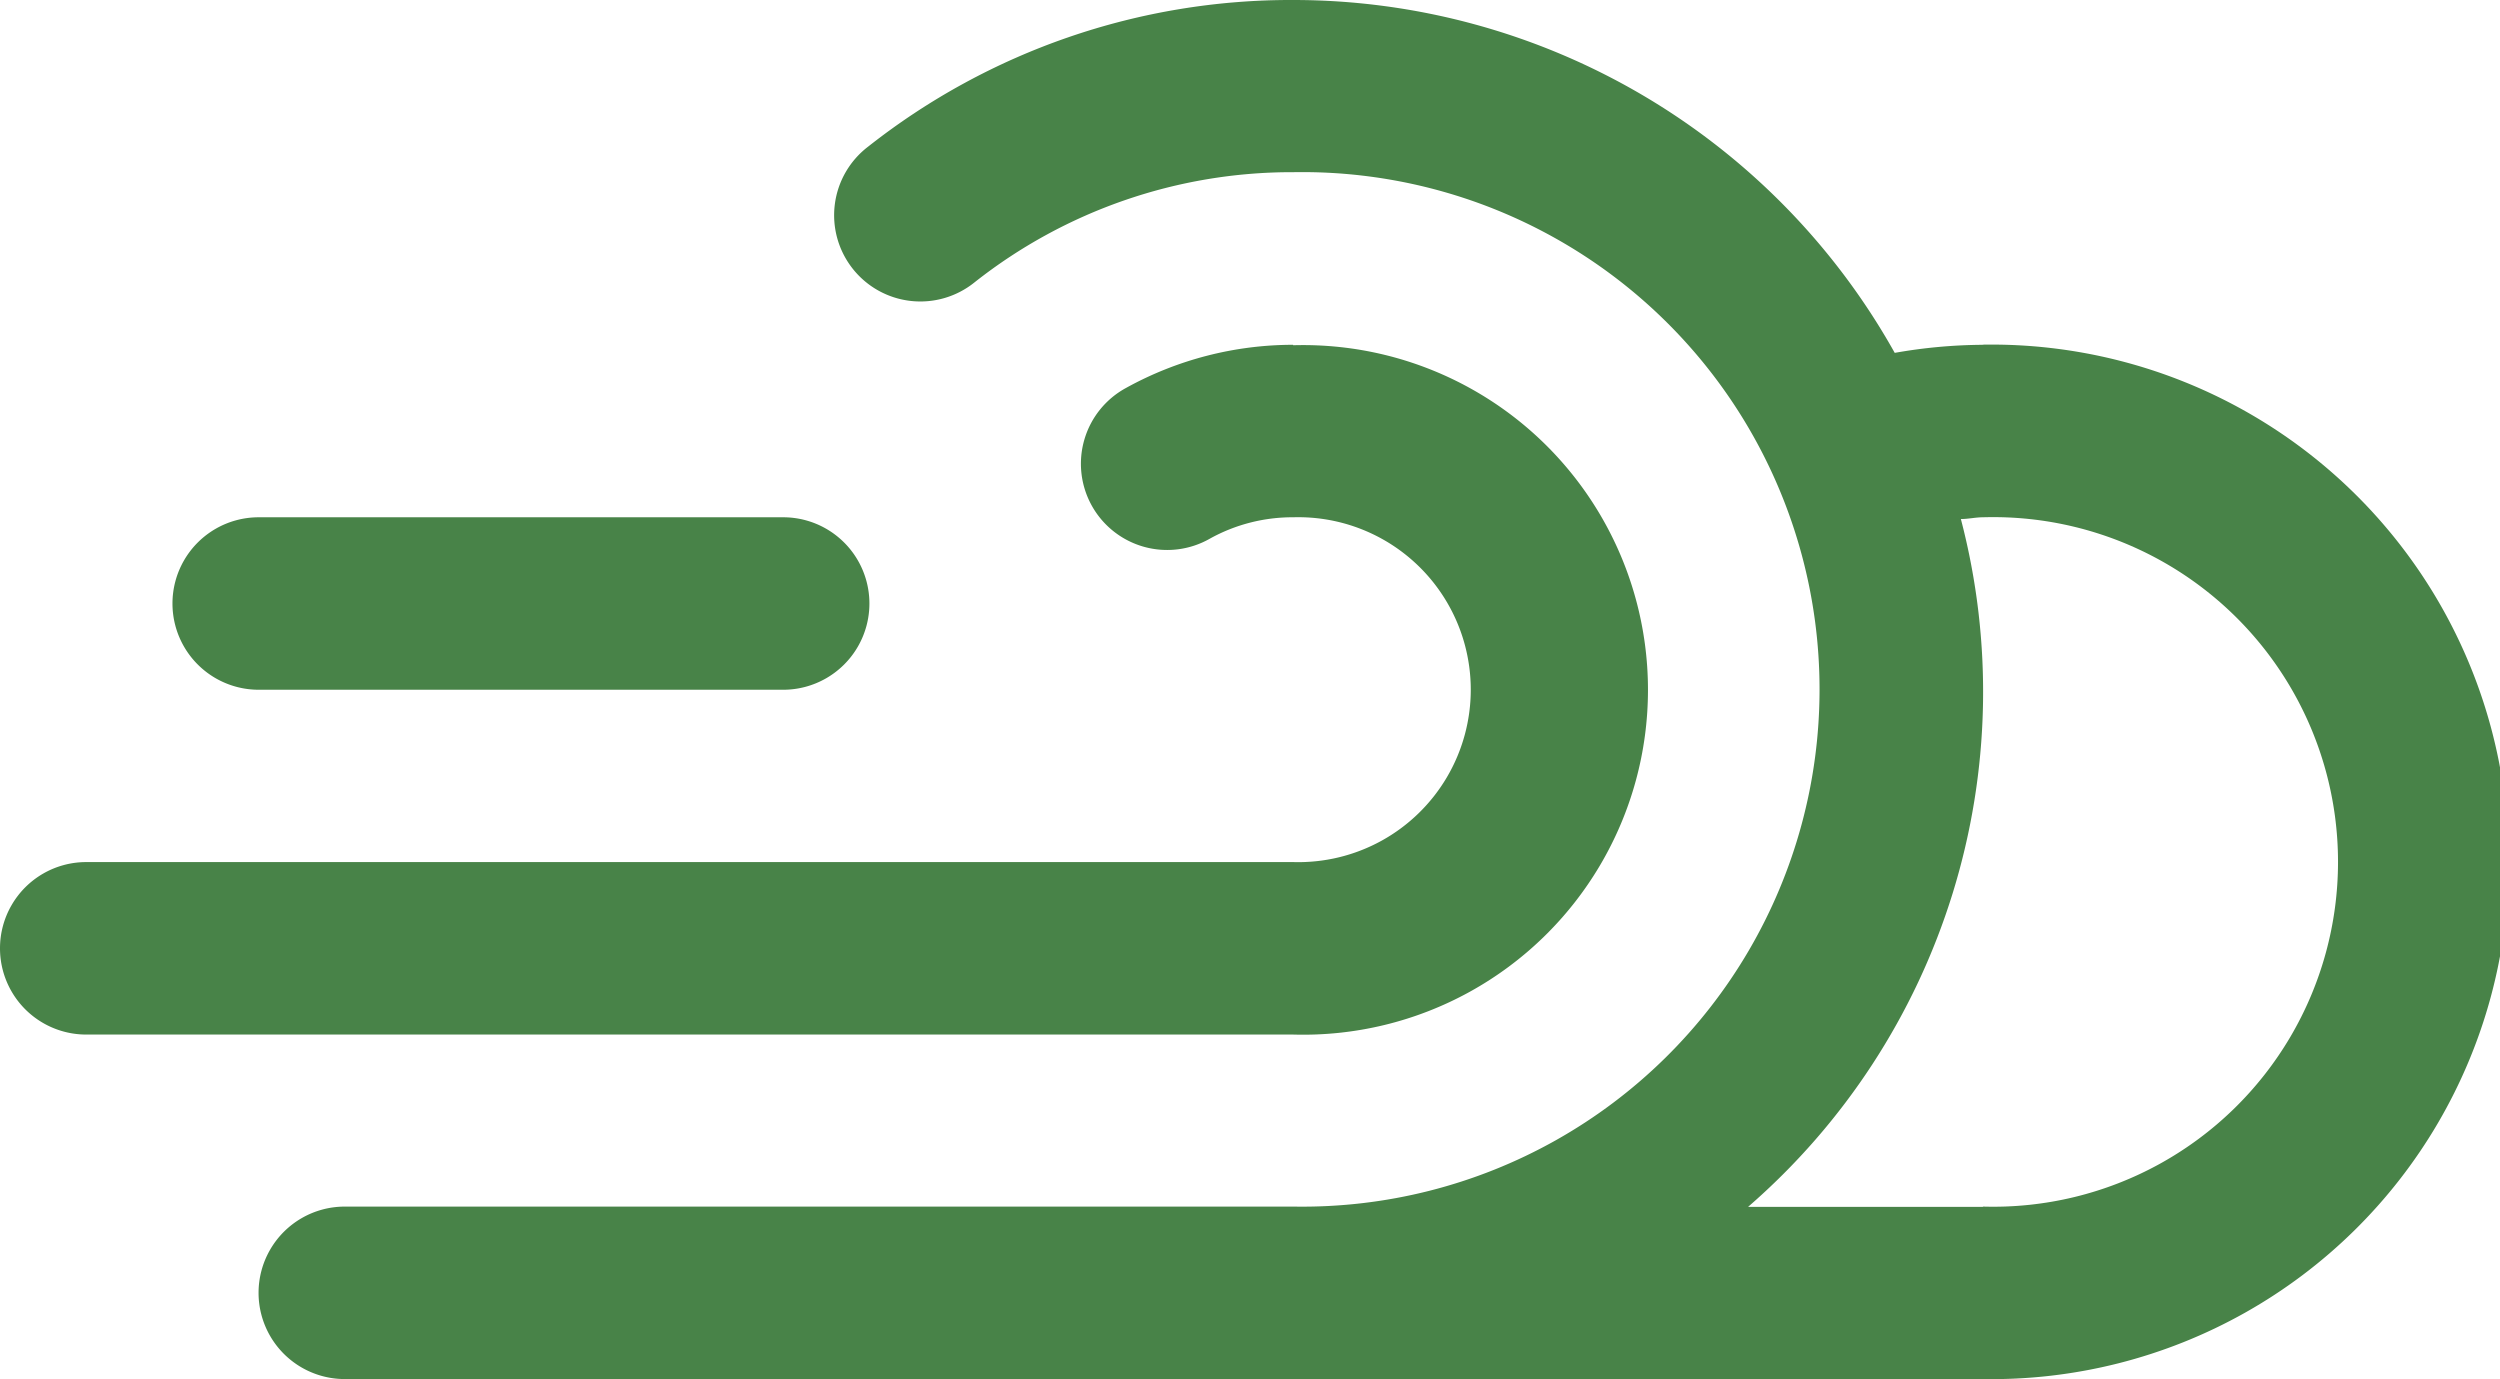
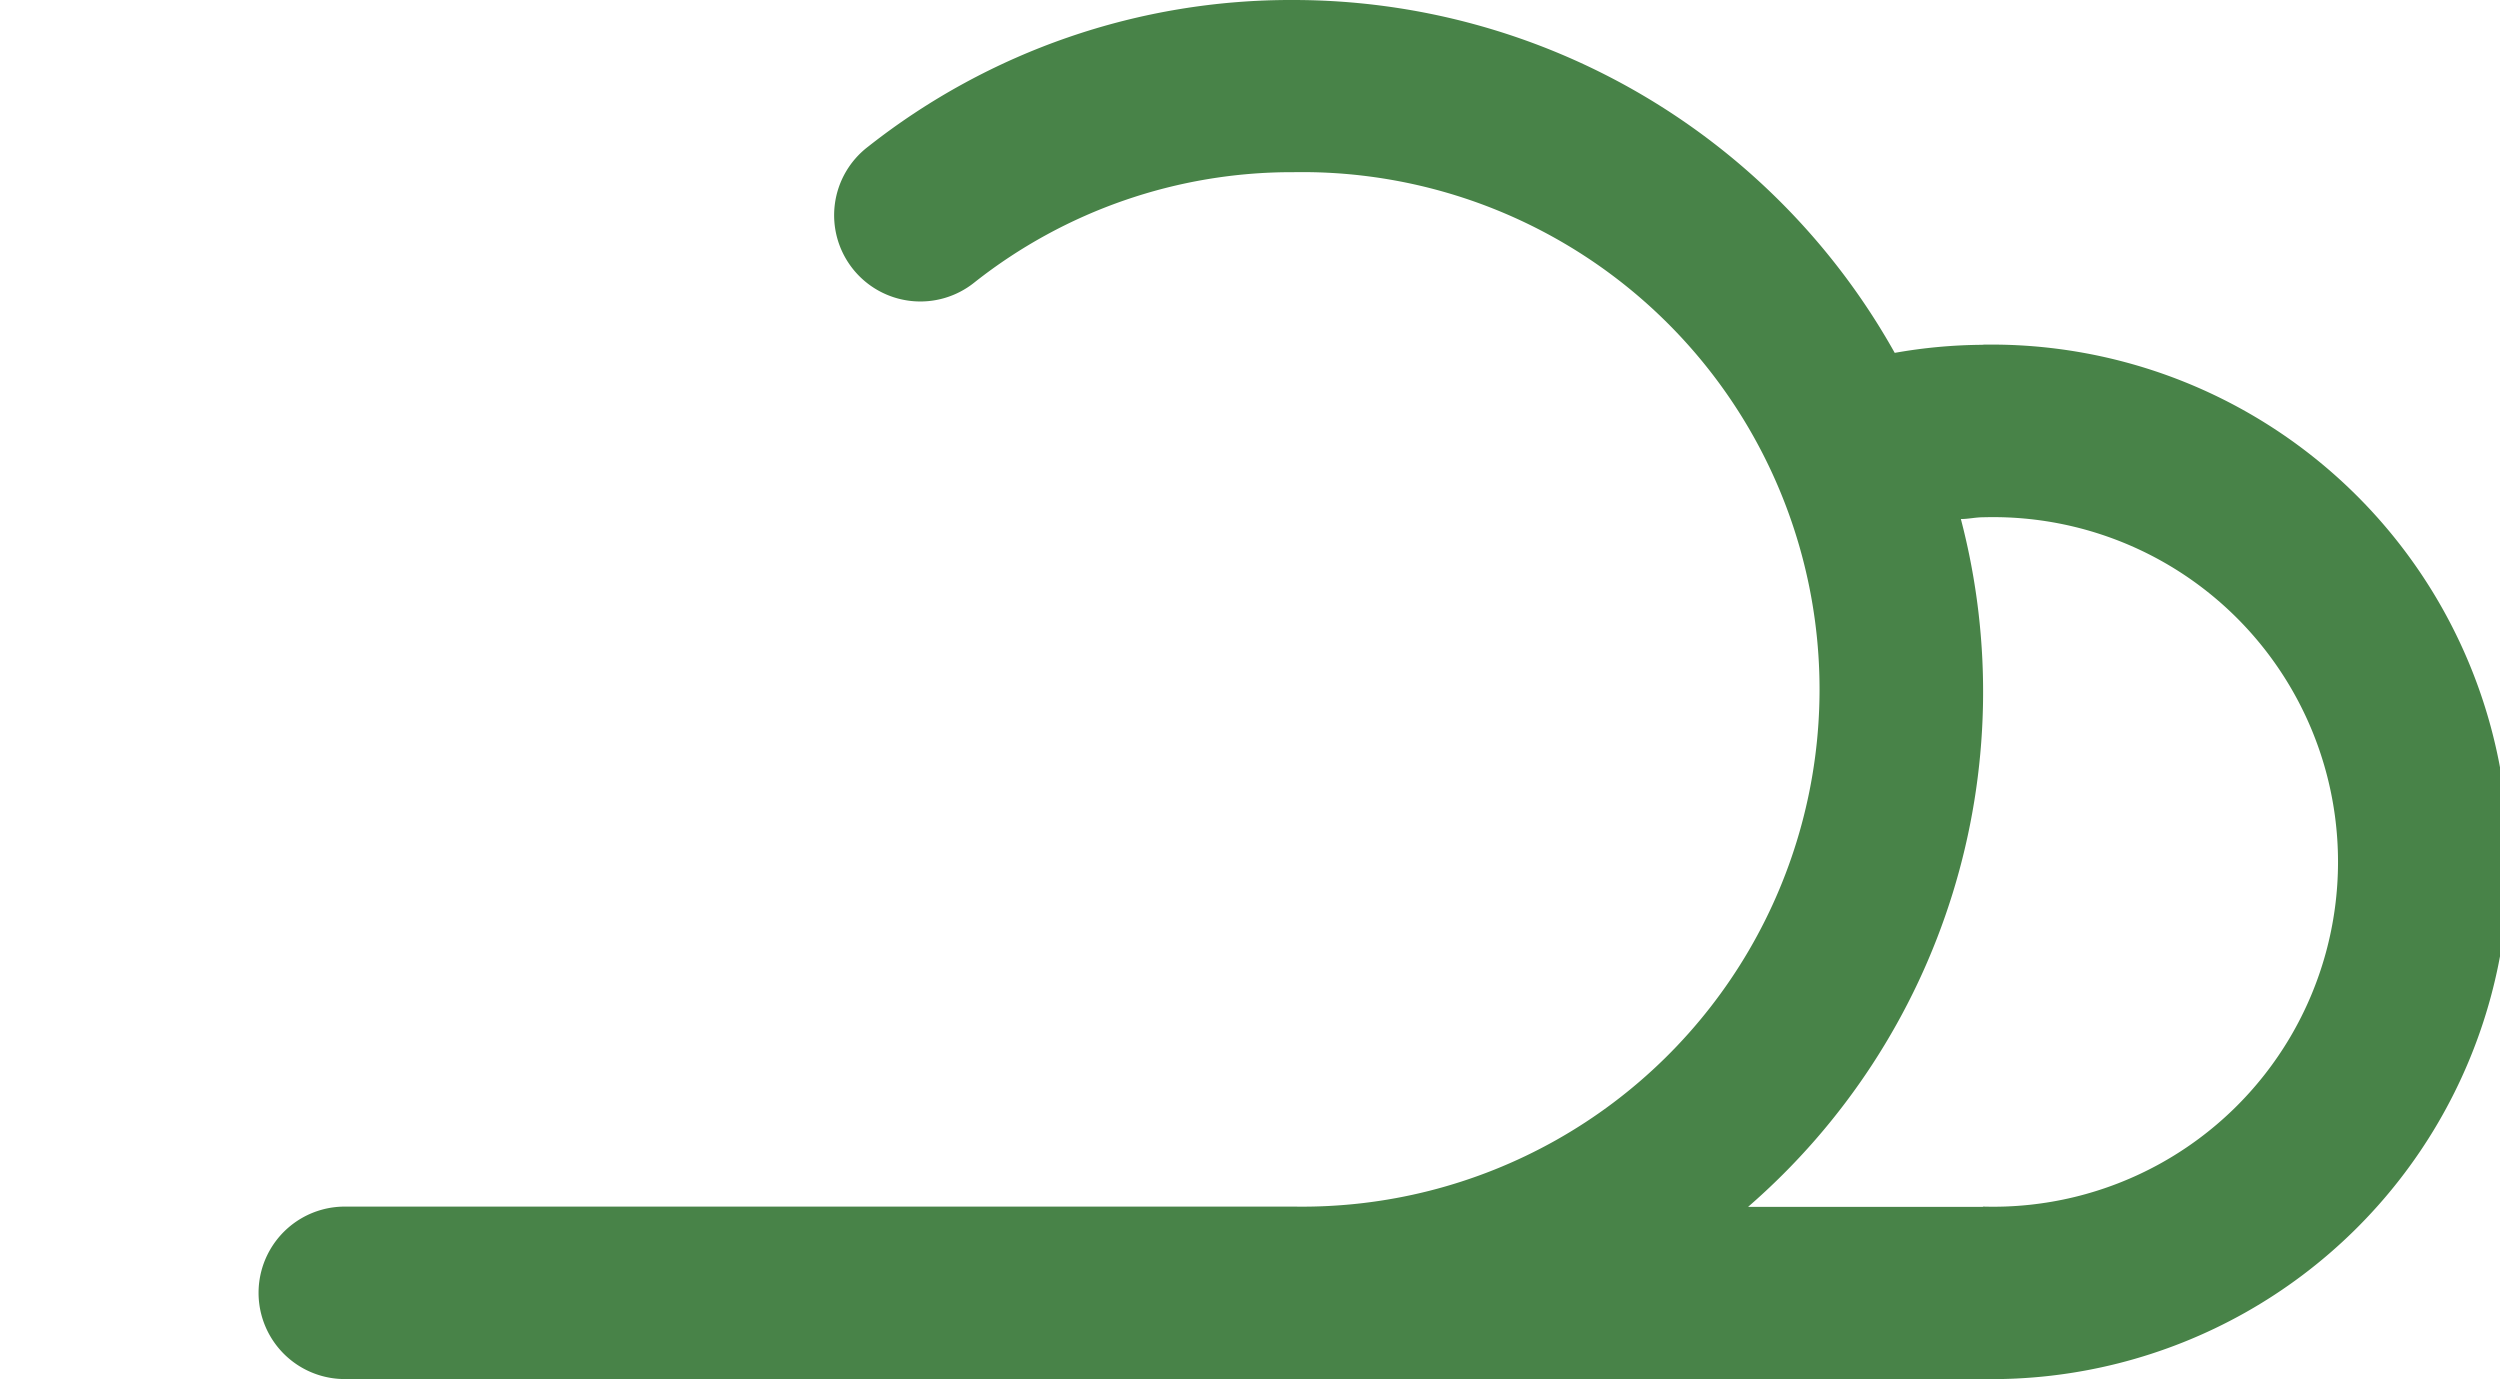
<svg xmlns="http://www.w3.org/2000/svg" width="17.046" height="9.405" viewBox="0 0 17.046 9.405">
  <g id="wind" transform="translate(0 -104)">
    <g id="Group_1025" data-name="Group 1025" transform="translate(1.176 107.527)">
      <g id="Group_1024" data-name="Group 1024" transform="translate(0 0)">
-         <path id="Path_4367" data-name="Path 4367" d="M36.165,200H32.589a.588.588,0,1,0,0,1.176h3.576a.588.588,0,1,0,0-1.176Z" transform="translate(-32.001 -200)" fill="#488348" />
-       </g>
+         </g>
    </g>
    <g id="Group_1027" data-name="Group 1027" transform="translate(1.763 104)">
      <g id="Group_1026" data-name="Group 1026" transform="translate(0 0)">
        <path id="Path_4368" data-name="Path 4368" d="M59.757,106.351a3.543,3.543,0,0,0-.6.055,4.7,4.7,0,0,0-4.1-2.406,4.654,4.654,0,0,0-2.9,1,.588.588,0,1,0,.726.925,3.491,3.491,0,0,1,2.175-.751,3.527,3.527,0,1,1,0,7.053H48.589a.588.588,0,0,0,0,1.176H59.757a3.527,3.527,0,1,0,0-7.053Zm0,5.878h-1.6a4.65,4.65,0,0,0,1.451-4.69c.051,0,.1-.012.152-.012a2.351,2.351,0,1,1,0,4.7Z" transform="translate(-48.001 -104)" fill="#488348" />
      </g>
    </g>
    <g id="Group_1029" data-name="Group 1029" transform="translate(0 106.351)">
      <g id="Group_1028" data-name="Group 1028" transform="translate(0 0)">
-         <path id="Path_4369" data-name="Path 4369" d="M8.817,168a2.357,2.357,0,0,0-1.139.294.588.588,0,1,0,.571,1.028,1.16,1.16,0,0,1,.569-.146,1.176,1.176,0,1,1,0,2.351H.588a.588.588,0,0,0,0,1.176H8.817a2.351,2.351,0,1,0,0-4.7Z" transform="translate(0 -168)" fill="#488348" />
-       </g>
+         </g>
    </g>
  </g>
</svg>